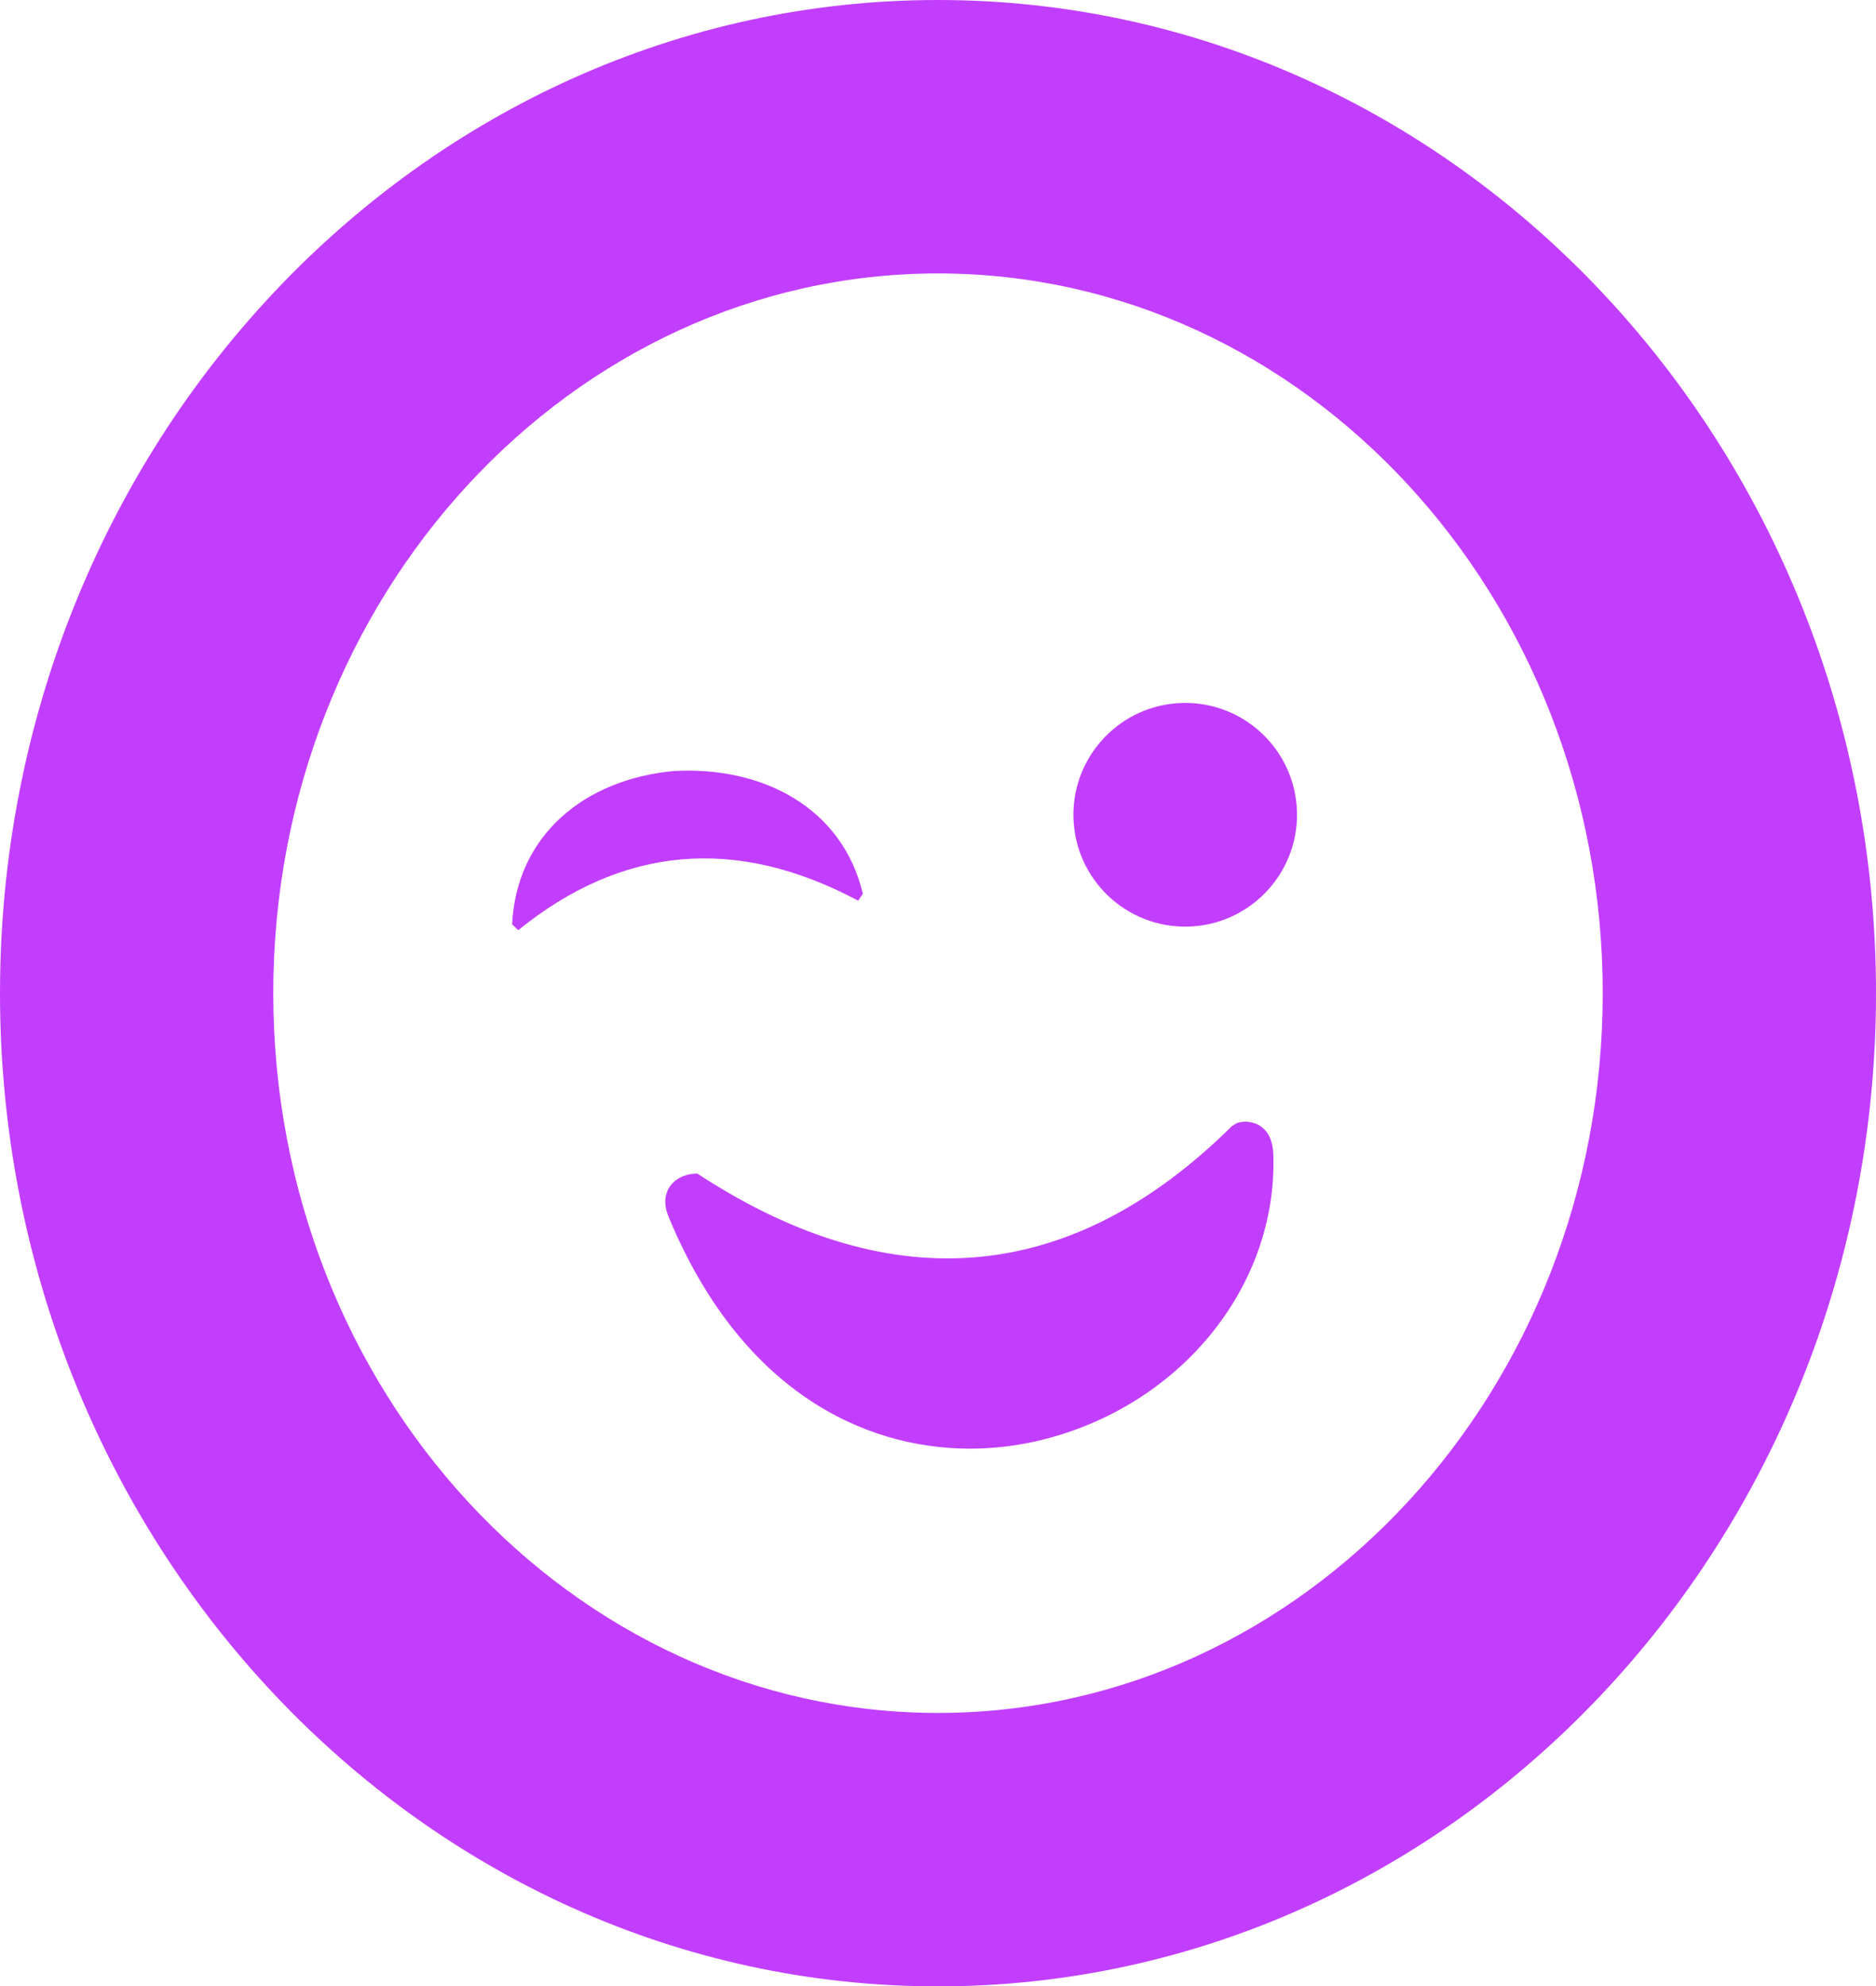
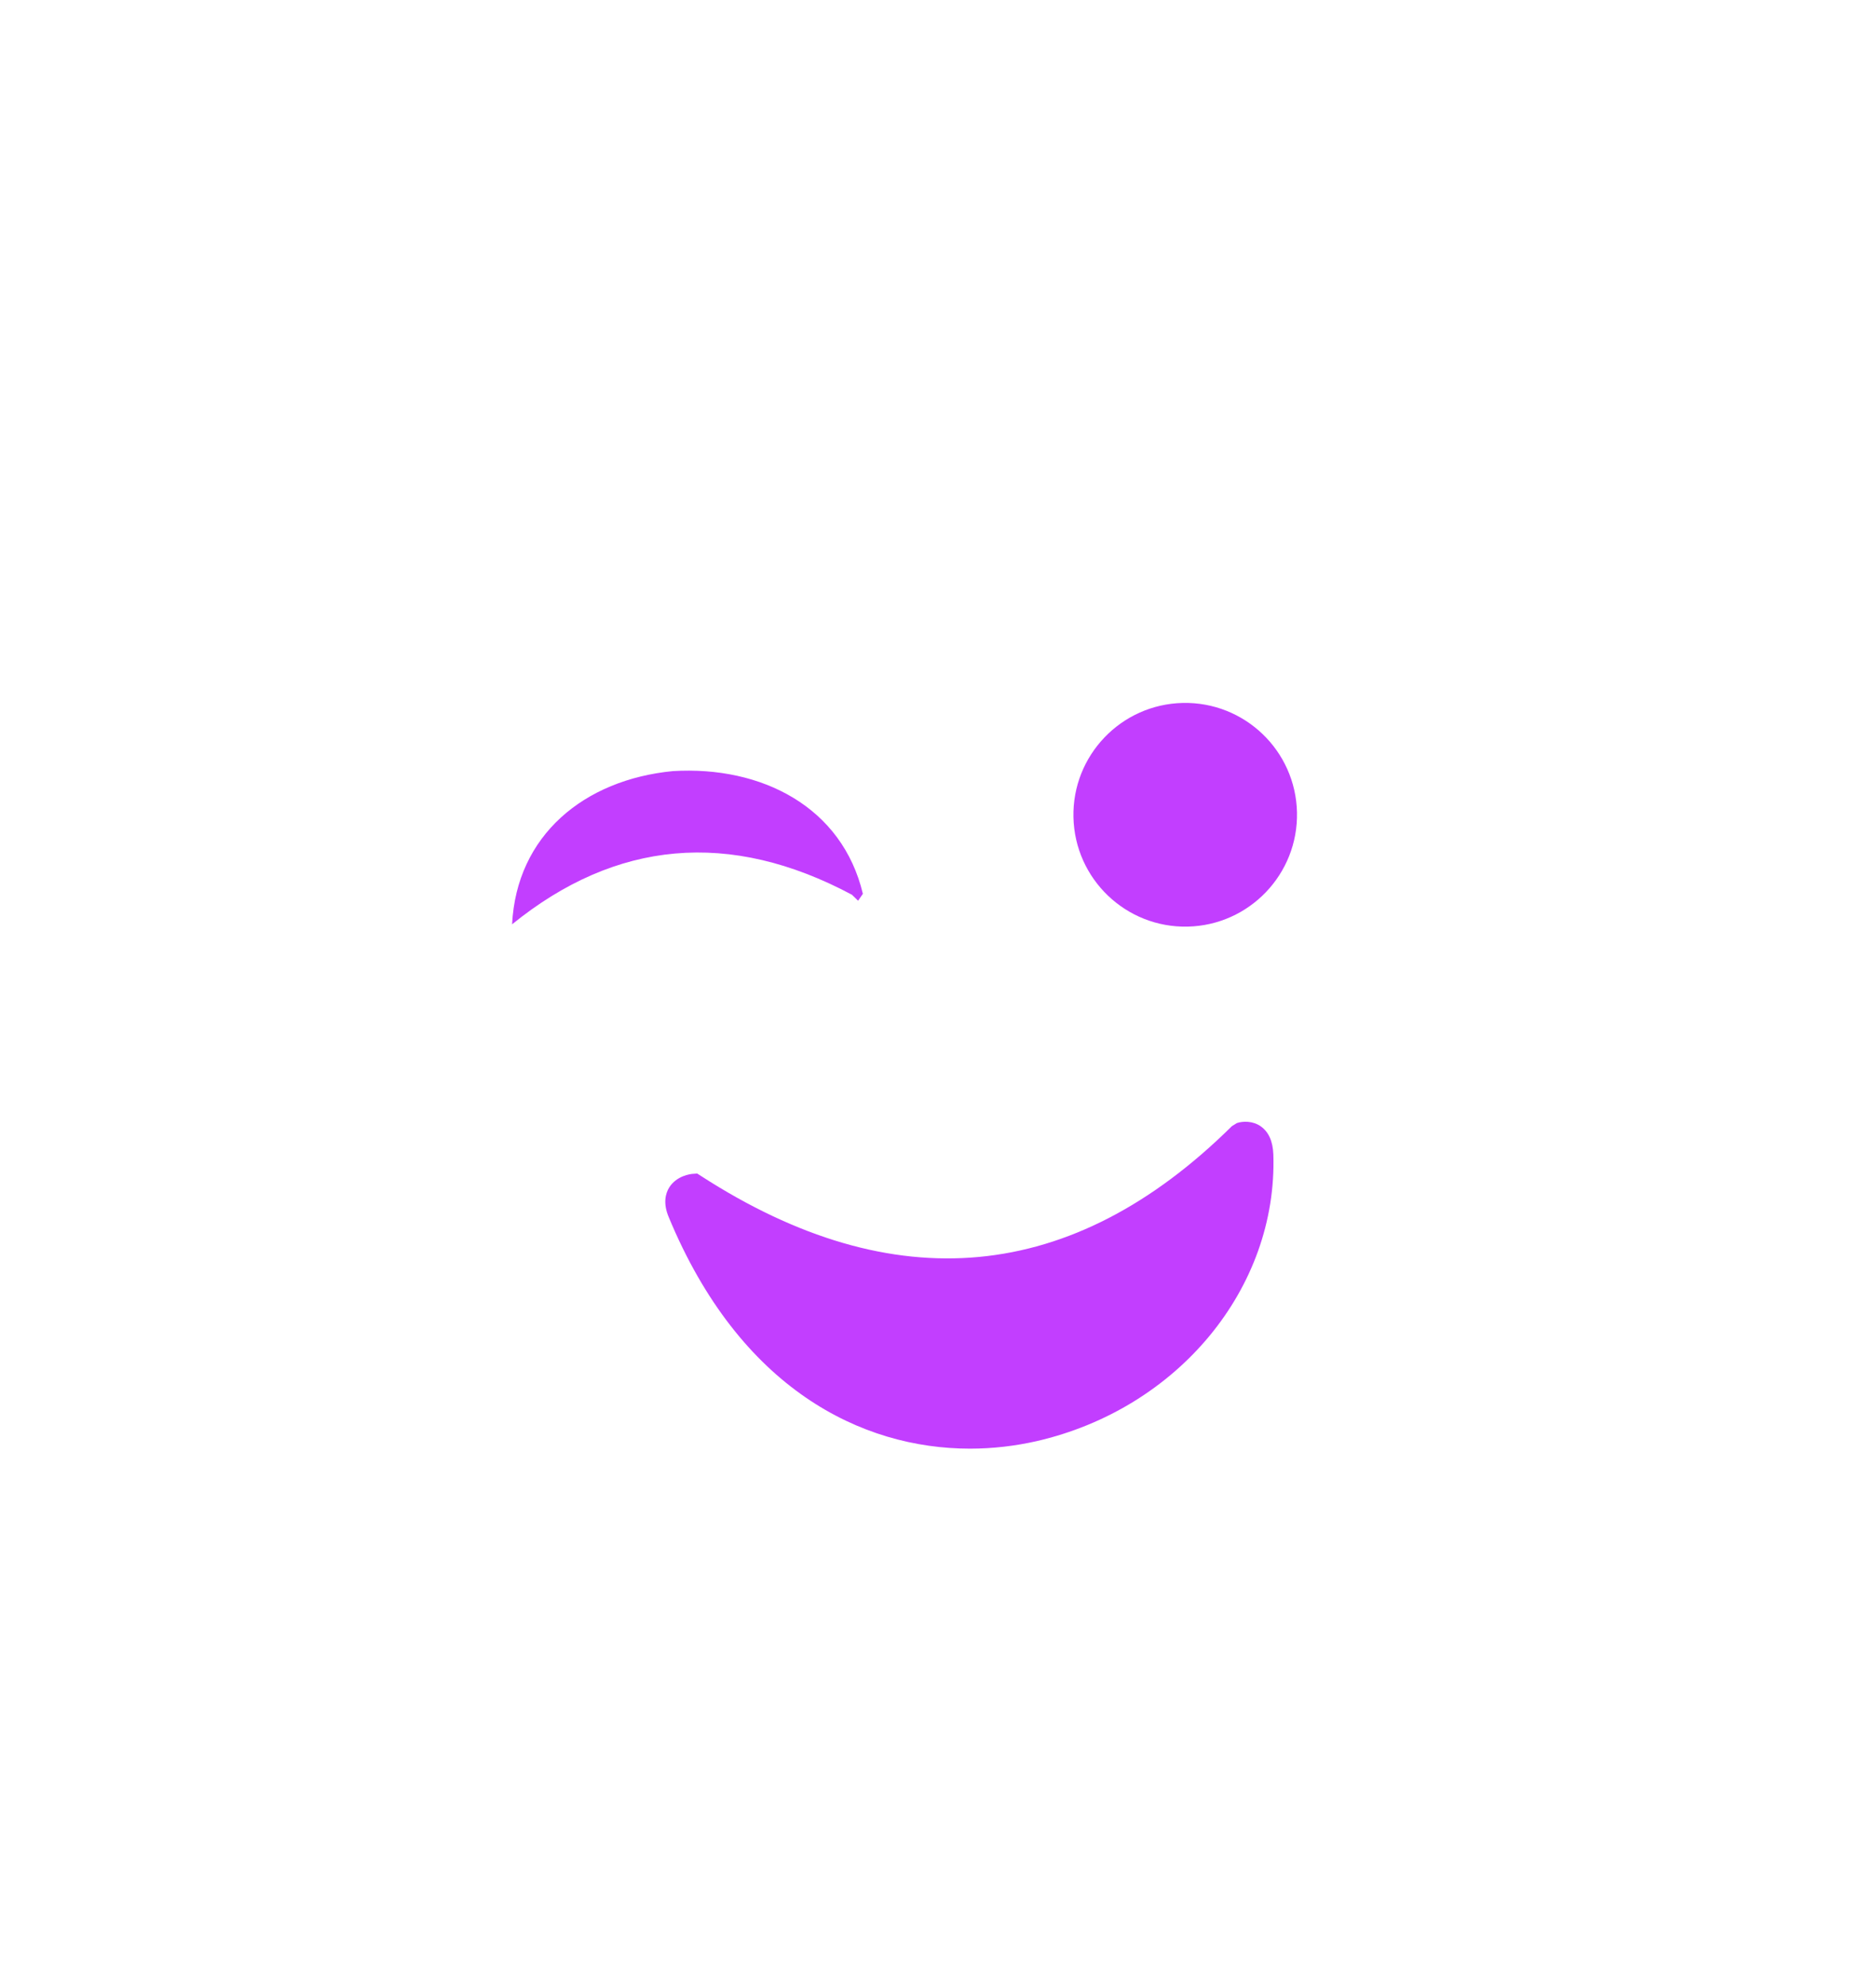
<svg xmlns="http://www.w3.org/2000/svg" id="Layer_2" data-name="Layer 2" viewBox="0 0 235.74 249.46">
  <defs>
    <style>.cls-1{fill:#c23eff;stroke-width:0}</style>
  </defs>
  <g id="Layer_1-2" data-name="Layer 1">
-     <path d="M117.87 0C52.87 0 0 55.95 0 124.73s52.87 124.73 117.87 124.73 117.87-55.95 117.87-124.73S182.87 0 117.87 0Zm0 215.12c-46.07 0-83.53-40.54-83.53-90.39s37.48-90.39 83.53-90.39 83.53 40.55 83.53 90.39-37.48 90.39-83.53 90.39Z" class="cls-1" />
-     <path d="M148.63 88.28c-7.76.17-13.91 6.61-13.74 14.35.17 7.76 6.6 13.91 14.35 13.74 7.76-.17 13.91-6.61 13.74-14.35-.17-7.76-6.6-13.91-14.35-13.74Zm-40.8 24.84.6-.87c-2.6-10.9-12.71-16.09-23.88-15.41-11.14 1.08-19.64 8.06-20.2 19.24l.77.74c13.04-10.57 27.36-11.9 42.71-3.71Zm50.6 28.33c-1.01-.7-2.25-.66-3-.41l-.63.39c-20.03 19.8-42.47 21.91-66.72 6.25l-.47-.3-.56.04c-.2.01-2.03.2-2.97 1.73-.43.71-.8 1.93-.04 3.72 8.93 21.53 24.21 29.06 37.86 29.06 2.88 0 5.69-.34 8.35-.94 17.79-4.08 30.3-19.23 29.76-36.01-.06-1.65-.59-2.84-1.6-3.54h.01Z" class="cls-1" />
+     <path d="M148.63 88.28c-7.76.17-13.91 6.61-13.74 14.35.17 7.76 6.6 13.91 14.35 13.74 7.76-.17 13.91-6.61 13.74-14.35-.17-7.76-6.6-13.91-14.35-13.74Zm-40.8 24.84.6-.87c-2.6-10.9-12.71-16.09-23.88-15.41-11.14 1.08-19.64 8.06-20.2 19.24c13.04-10.57 27.36-11.9 42.71-3.71Zm50.6 28.33c-1.01-.7-2.25-.66-3-.41l-.63.39c-20.03 19.8-42.47 21.91-66.72 6.25l-.47-.3-.56.04c-.2.01-2.03.2-2.97 1.73-.43.71-.8 1.93-.04 3.72 8.93 21.53 24.21 29.06 37.86 29.06 2.88 0 5.69-.34 8.35-.94 17.79-4.08 30.3-19.23 29.76-36.01-.06-1.65-.59-2.84-1.6-3.54h.01Z" class="cls-1" />
  </g>
</svg>